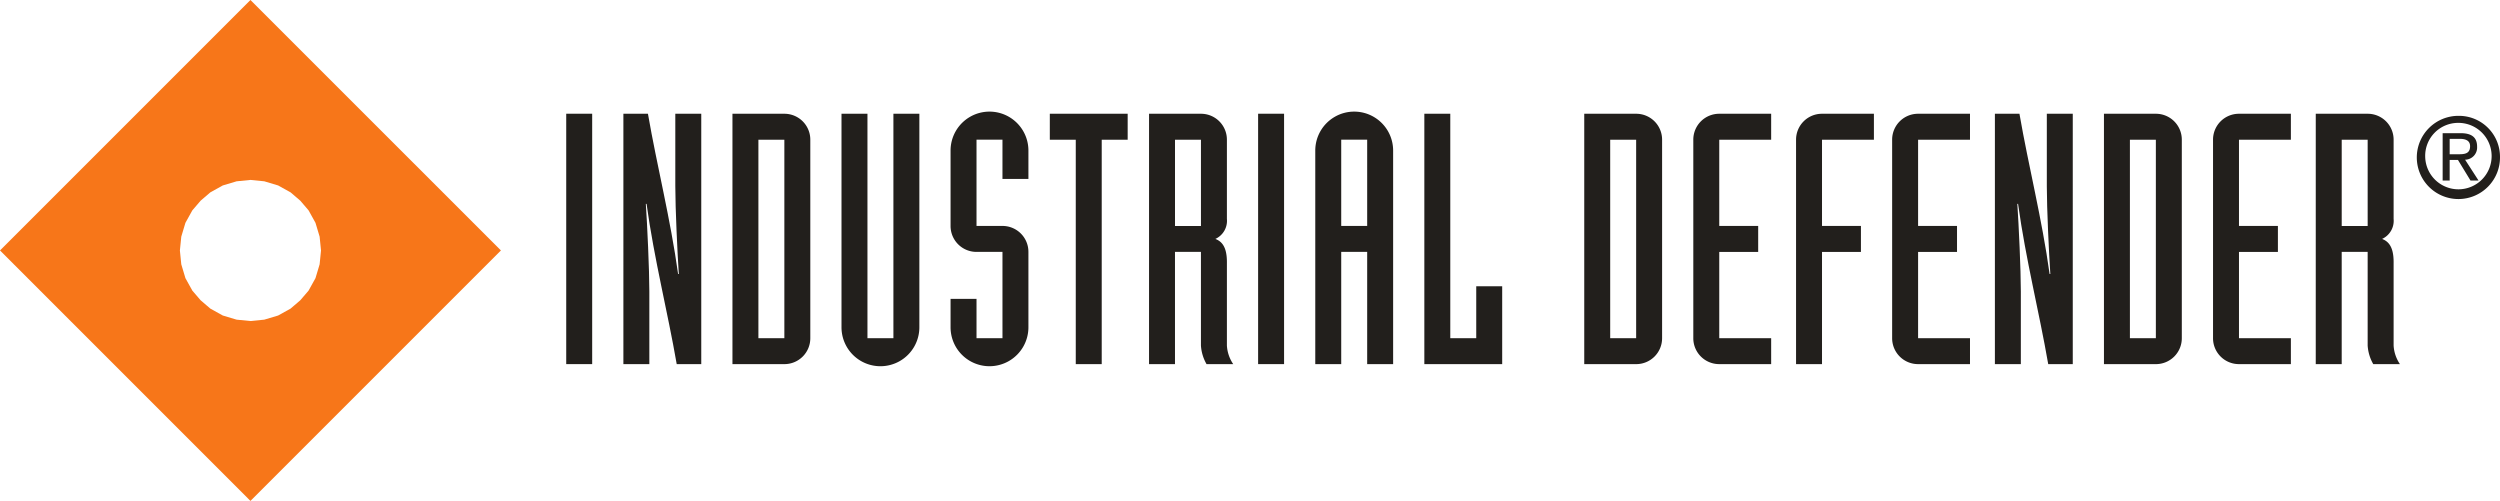
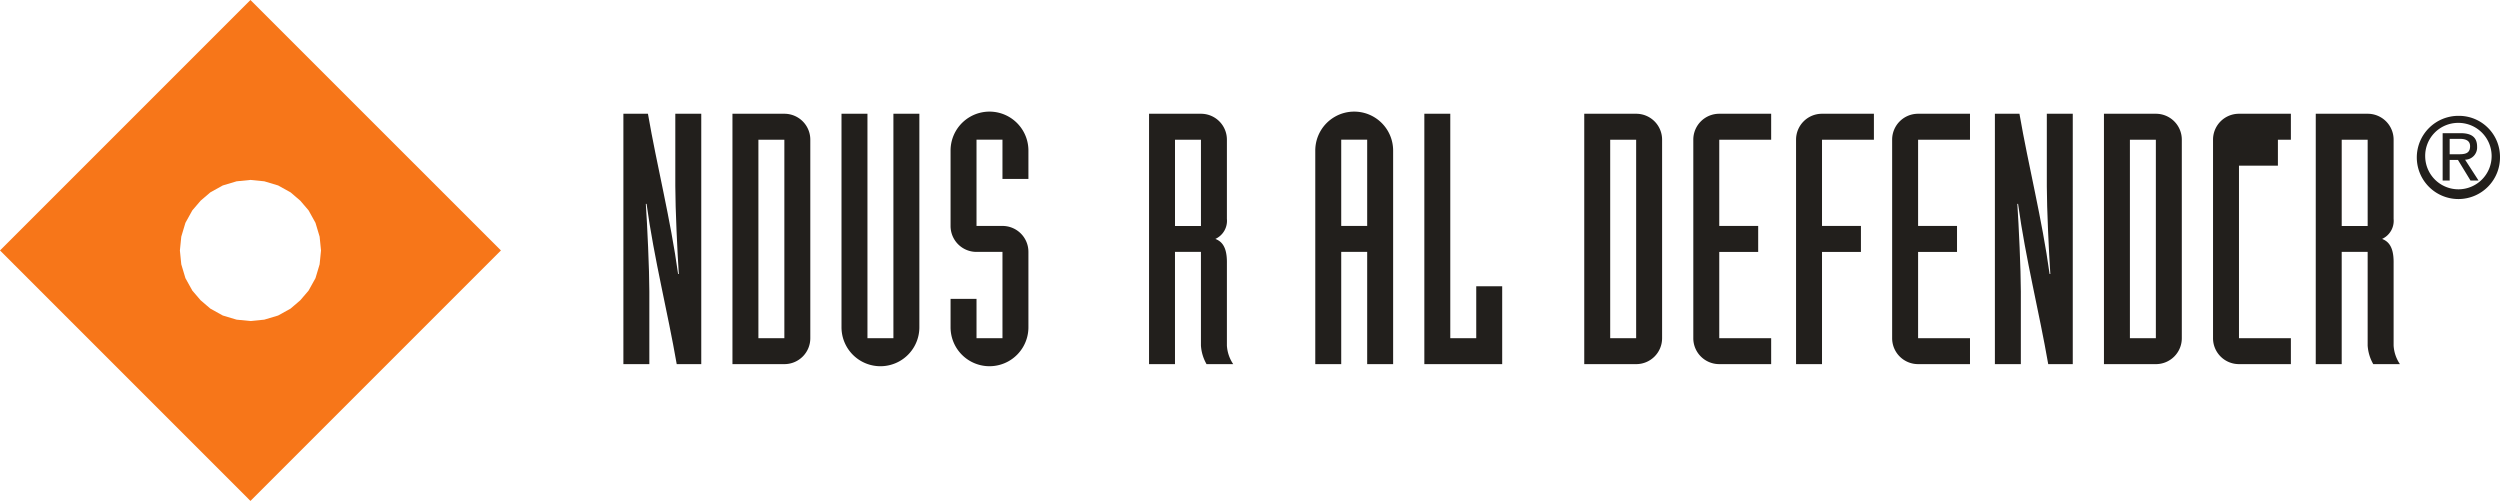
<svg xmlns="http://www.w3.org/2000/svg" id="Group_3" data-name="Group 3" width="346.804" height="69.489" viewBox="0 0 346.804 69.489">
  <defs>
    <clipPath id="clip-path">
      <rect id="Rectangle_3" data-name="Rectangle 3" width="346.804" height="69.489" fill="none" />
    </clipPath>
  </defs>
-   <rect id="Rectangle_1" data-name="Rectangle 1" width="3.6" height="34.735" transform="translate(78.548 15.776)" fill="#221f1c" />
  <g id="Group_2" data-name="Group 2">
    <g id="Group_1" data-name="Group 1" clip-path="url(#clip-path)">
      <path id="Path_1" data-name="Path 1" d="M310.238,56.6h3.406c1.265,7.3,3.113,14.5,4.183,22.233h.1c-.194-2.919-.486-9.1-.486-12.162V56.6h3.6V91.33h-3.405c-1.265-7.3-3.114-14.5-4.184-22.233h-.1c.195,2.919.487,9.1.487,12.162V91.33h-3.6Z" transform="translate(-223.761 -40.819)" fill="#221f1c" />
      <path id="Path_2" data-name="Path 2" d="M364.516,56.6h7.2a3.592,3.592,0,0,1,3.6,3.6V87.731a3.591,3.591,0,0,1-3.6,3.6h-7.2Zm3.6,31.136h3.6V60.2h-3.6Z" transform="translate(-262.909 -40.819)" fill="#221f1c" />
      <path id="Path_3" data-name="Path 3" d="M429.59,86.223a5.4,5.4,0,1,1-10.8,0V56.6h3.6V87.731h3.6V56.6h3.6Z" transform="translate(-302.055 -40.82)" fill="#221f1c" />
      <path id="Path_4" data-name="Path 4" d="M473.066,81.528h3.6v5.449h3.6V75.009h-3.6a3.592,3.592,0,0,1-3.6-3.6V60.95a5.4,5.4,0,0,1,10.8,0V64.89h-3.6V59.442h-3.6V71.409h3.6a3.592,3.592,0,0,1,3.6,3.6V85.468a5.4,5.4,0,1,1-10.8,0Z" transform="translate(-341.202 -40.066)" fill="#221f1c" />
-       <path id="Path_5" data-name="Path 5" d="M526.057,60.2h-3.6V56.6h10.8v3.6h-3.6V91.331h-3.6Z" transform="translate(-376.825 -40.82)" fill="#221f1c" />
      <path id="Path_6" data-name="Path 6" d="M571.845,56.6h7.2a3.592,3.592,0,0,1,3.6,3.6V71.19a2.765,2.765,0,0,1-1.6,2.773c.875.34,1.6,1.07,1.6,3.21V88.752a5.11,5.11,0,0,0,.876,2.579h-3.7a5.915,5.915,0,0,1-.778-2.579V75.763h-3.6V91.33h-3.6Zm3.6,15.568h3.6V60.2h-3.6Z" transform="translate(-412.447 -40.819)" fill="#221f1c" />
-       <rect id="Rectangle_2" data-name="Rectangle 2" width="3.6" height="34.735" transform="translate(174.528 15.776)" fill="#221f1c" />
      <path id="Path_7" data-name="Path 7" d="M654.569,60.95a5.4,5.4,0,0,1,10.8,0V90.577h-3.6V75.01h-3.6V90.577h-3.6Zm3.6,10.46h3.6V59.443h-3.6Z" transform="translate(-472.112 -40.066)" fill="#221f1c" />
      <path id="Path_8" data-name="Path 8" d="M708.844,56.6h3.6V87.731h3.6v-7.2h3.6v10.8h-10.8Z" transform="translate(-511.258 -40.82)" fill="#221f1c" />
      <path id="Path_9" data-name="Path 9" d="M788.428,56.6h7.2a3.592,3.592,0,0,1,3.6,3.6V87.731a3.591,3.591,0,0,1-3.6,3.6h-7.2Zm3.6,31.136h3.6V60.2h-3.6Z" transform="translate(-568.659 -40.819)" fill="#221f1c" />
      <path id="Path_10" data-name="Path 10" d="M853.505,60.2h-7.2V72.163h5.4v3.6h-5.4V87.73h7.2v3.6h-7.2a3.591,3.591,0,0,1-3.6-3.6V60.2a3.592,3.592,0,0,1,3.6-3.6h7.2Z" transform="translate(-607.807 -40.819)" fill="#221f1c" />
      <path id="Path_11" data-name="Path 11" d="M893.84,60.2a3.592,3.592,0,0,1,3.6-3.6h7.2v3.6h-7.2V72.163h5.4v3.6h-5.4V91.33h-3.6Z" transform="translate(-644.688 -40.819)" fill="#221f1c" />
      <path id="Path_12" data-name="Path 12" d="M952.457,60.2h-7.2V72.163h5.4v3.6h-5.4V87.73h7.2v3.6h-7.2a3.593,3.593,0,0,1-3.6-3.6V60.2a3.593,3.593,0,0,1,3.6-3.6h7.2Z" transform="translate(-679.176 -40.819)" fill="#221f1c" />
      <path id="Path_13" data-name="Path 13" d="M992.795,56.6H996.2c1.265,7.3,3.114,14.5,4.184,22.233h.1c-.195-2.919-.487-9.1-.487-12.162V56.6h3.6V91.33h-3.406c-1.265-7.3-3.113-14.5-4.183-22.233h-.1c.194,2.919.486,9.1.486,12.162V91.33h-3.6Z" transform="translate(-716.059 -40.819)" fill="#221f1c" />
      <path id="Path_14" data-name="Path 14" d="M1047.07,56.6h7.2a3.592,3.592,0,0,1,3.6,3.6V87.731a3.592,3.592,0,0,1-3.6,3.6h-7.2Zm3.6,31.136h3.6V60.2h-3.6Z" transform="translate(-755.206 -40.819)" fill="#221f1c" />
-       <path id="Path_15" data-name="Path 15" d="M1112.149,60.2h-7.2V72.163h5.4v3.6h-5.4V87.73h7.2v3.6h-7.2a3.591,3.591,0,0,1-3.6-3.6V60.2a3.592,3.592,0,0,1,3.6-3.6h7.2Z" transform="translate(-794.354 -40.819)" fill="#221f1c" />
+       <path id="Path_15" data-name="Path 15" d="M1112.149,60.2h-7.2h5.4v3.6h-5.4V87.73h7.2v3.6h-7.2a3.591,3.591,0,0,1-3.6-3.6V60.2a3.592,3.592,0,0,1,3.6-3.6h7.2Z" transform="translate(-794.354 -40.819)" fill="#221f1c" />
      <path id="Path_16" data-name="Path 16" d="M1152.479,56.6h7.2a3.592,3.592,0,0,1,3.6,3.6V71.19a2.764,2.764,0,0,1-1.6,2.773c.875.34,1.6,1.07,1.6,3.21V88.752a5.117,5.117,0,0,0,.876,2.579h-3.7a5.925,5.925,0,0,1-.777-2.579V75.763h-3.6V91.33h-3.6Zm3.6,15.568h3.6V60.2h-3.6Z" transform="translate(-831.233 -40.819)" fill="#221f1c" />
      <path id="Path_17" data-name="Path 17" d="M34.744,69.489,0,34.744,34.744,0,69.489,34.744Zm0-24.954h0l1.919-.192,1.92-.575,1.728-.96,1.343-1.151,1.151-1.343.96-1.728.575-1.919.192-1.92-.192-1.919-.575-1.919-.96-1.73-1.151-1.343-1.343-1.151-1.728-.96-1.92-.575-1.919-.192-1.919.192-1.92.575-1.728.96-1.344,1.151-1.151,1.343-.96,1.73-.575,1.919-.192,1.919.192,1.92.575,1.919.96,1.728,1.151,1.343,1.344,1.151,1.728.96,1.92.575Z" fill="#f77619" />
      <path id="Path_18" data-name="Path 18" d="M1214.306,63.344a5.771,5.771,0,1,1-5.753-5.691,5.69,5.69,0,0,1,5.753,5.691m-10.376,0a4.608,4.608,0,1,0,4.623-4.716,4.573,4.573,0,0,0-4.623,4.716m3.394,3.286h-.974V60.058h2.5c1.526,0,2.279.581,2.279,1.871a1.692,1.692,0,0,1-1.665,1.808l1.868,2.893h-1.114l-1.745-2.862h-1.149Zm1.212-3.648c.85,0,1.62-.062,1.62-1.116,0-.866-.756-1.023-1.447-1.023h-1.385v2.139Z" transform="translate(-867.502 -41.583)" fill="#221f1c" />
    </g>
  </g>
</svg>